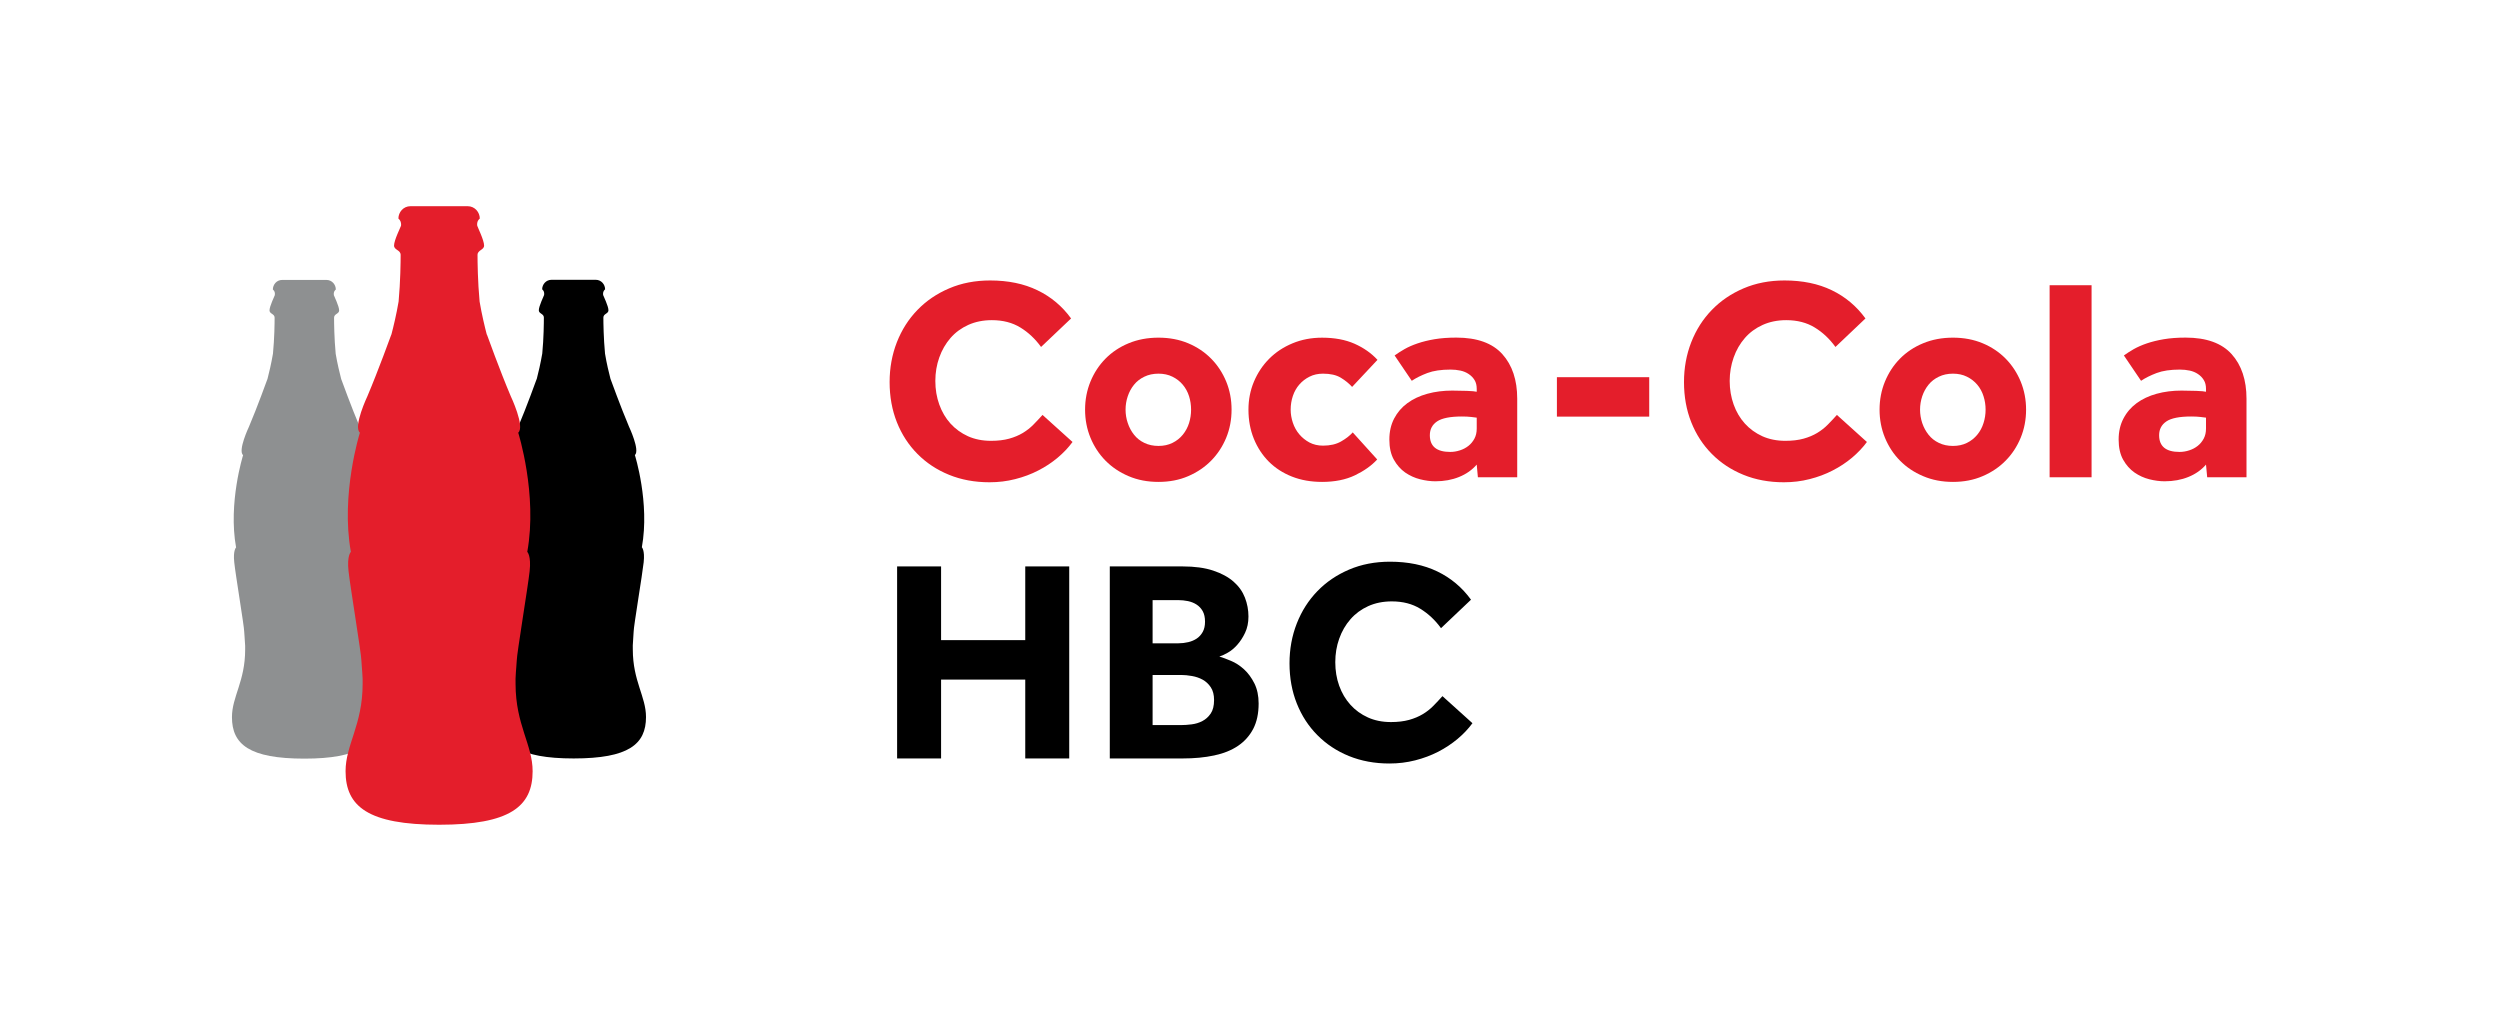
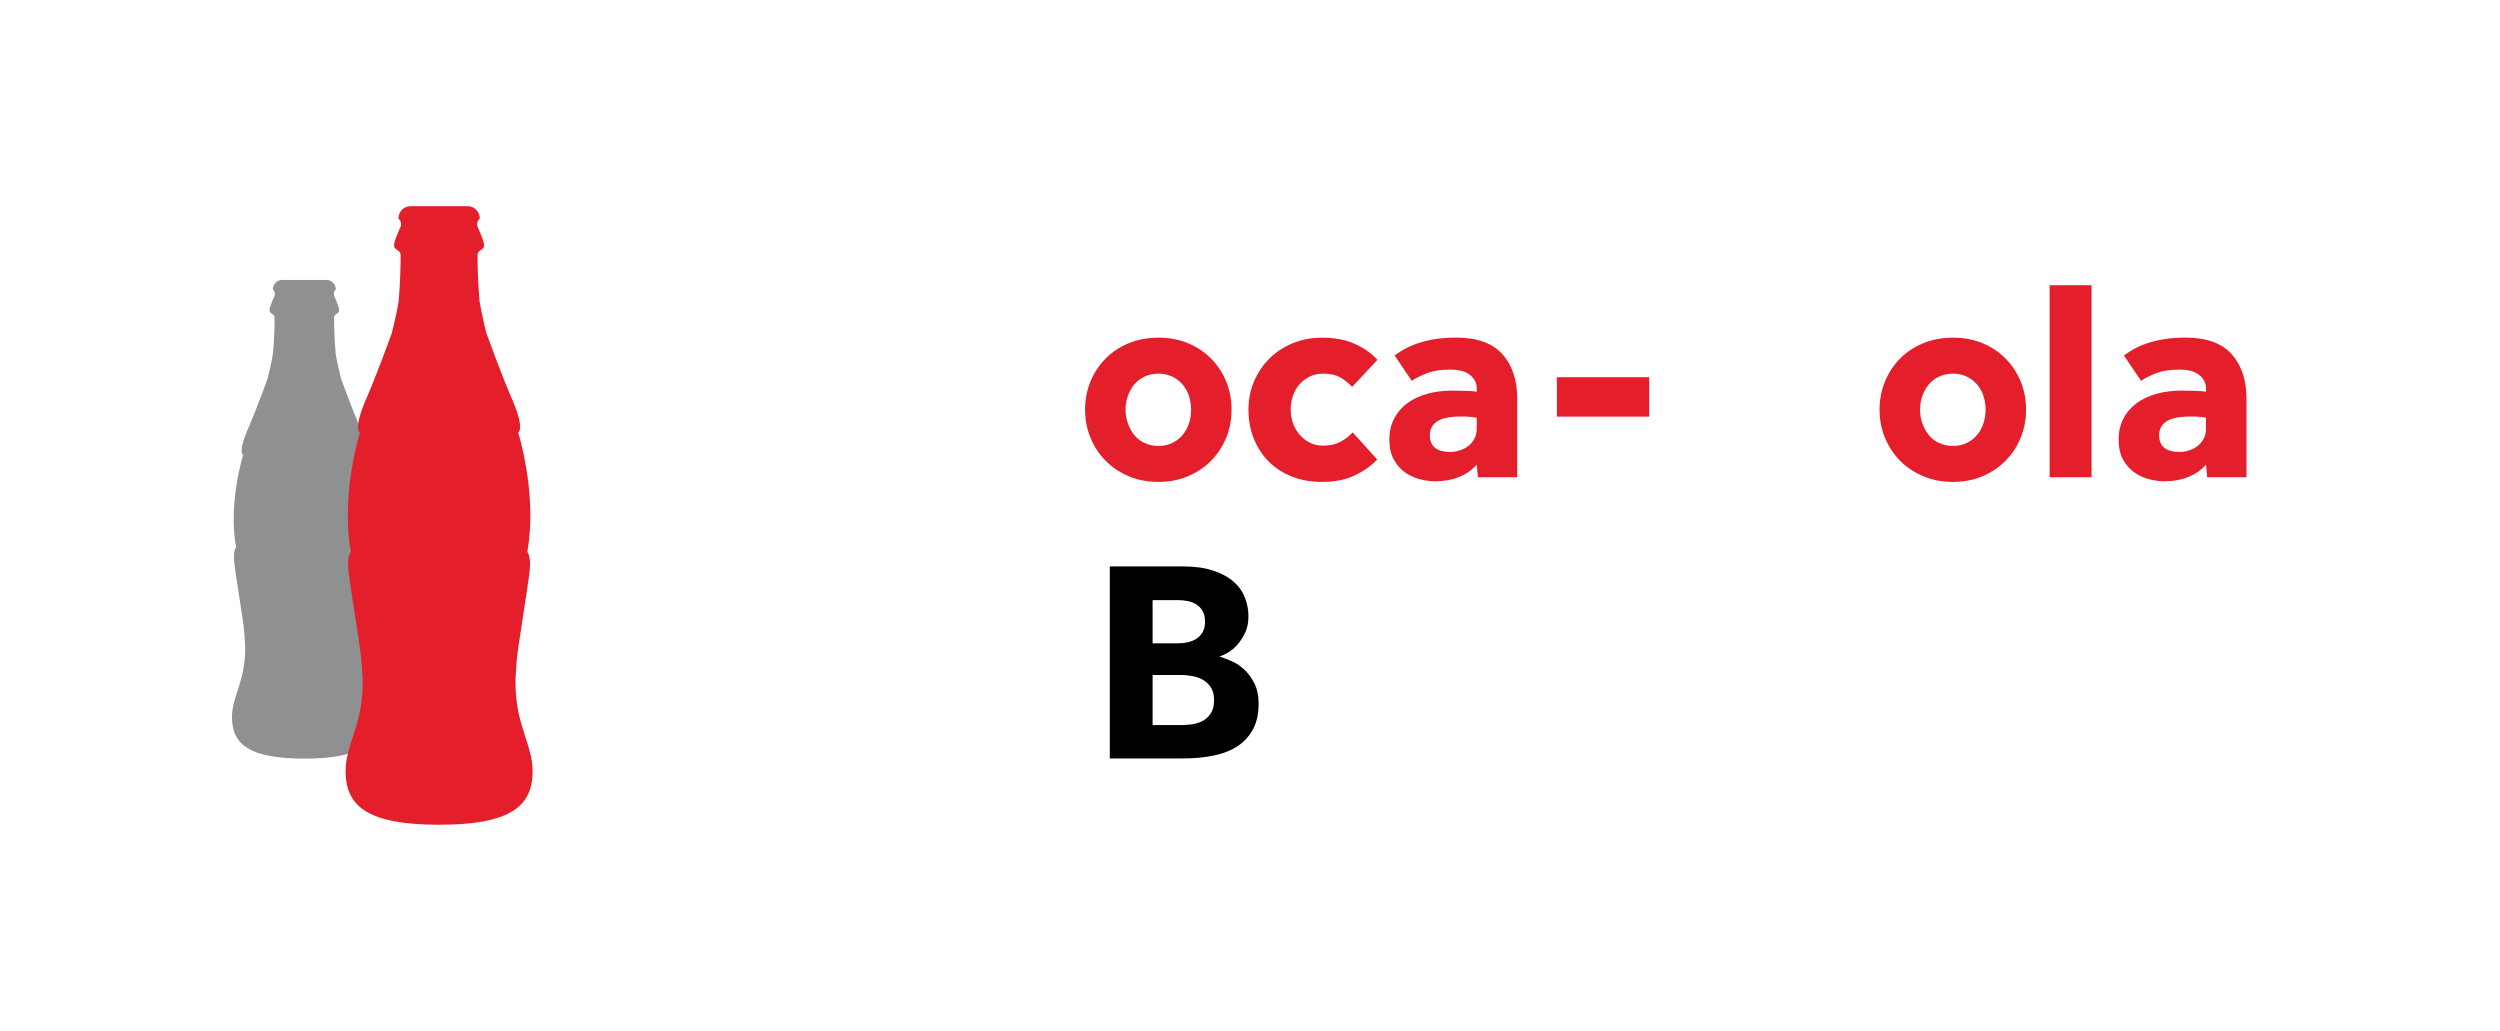
<svg xmlns="http://www.w3.org/2000/svg" width="97" height="40" viewBox="0 0 97 40" fill="none">
-   <path d="M41.614 17.149C41.456 17.365 41.265 17.567 41.038 17.758C40.812 17.948 40.561 18.114 40.286 18.254C40.011 18.397 39.713 18.508 39.393 18.589C39.073 18.672 38.739 18.712 38.394 18.712C37.82 18.712 37.297 18.616 36.822 18.422C36.348 18.229 35.939 17.958 35.597 17.612C35.253 17.266 34.988 16.856 34.799 16.383C34.612 15.911 34.517 15.391 34.517 14.825C34.517 14.274 34.612 13.758 34.799 13.277C34.988 12.797 35.253 12.38 35.597 12.026C35.939 11.672 36.349 11.393 36.828 11.189C37.306 10.984 37.836 10.882 38.416 10.882C39.117 10.882 39.729 11.008 40.252 11.262C40.777 11.514 41.212 11.879 41.558 12.356L40.393 13.462C40.167 13.149 39.9 12.897 39.591 12.708C39.282 12.518 38.914 12.422 38.484 12.422C38.145 12.422 37.839 12.485 37.568 12.607C37.297 12.73 37.067 12.899 36.879 13.115C36.691 13.332 36.546 13.583 36.444 13.87C36.342 14.156 36.291 14.46 36.291 14.78C36.291 15.108 36.342 15.414 36.444 15.697C36.546 15.979 36.691 16.226 36.879 16.434C37.067 16.642 37.294 16.806 37.557 16.926C37.82 17.044 38.117 17.104 38.45 17.104C38.721 17.104 38.956 17.076 39.157 17.02C39.356 16.965 39.533 16.89 39.688 16.797C39.842 16.703 39.979 16.596 40.1 16.472C40.219 16.349 40.337 16.226 40.45 16.099L41.614 17.149Z" fill="#E41E2B" />
  <path d="M42.101 15.894C42.101 15.508 42.171 15.144 42.31 14.805C42.449 14.466 42.644 14.17 42.892 13.917C43.141 13.664 43.44 13.464 43.79 13.319C44.14 13.174 44.527 13.101 44.949 13.101C45.371 13.101 45.755 13.174 46.102 13.319C46.448 13.464 46.745 13.664 46.994 13.917C47.243 14.17 47.437 14.466 47.577 14.805C47.716 15.144 47.785 15.508 47.785 15.894C47.785 16.282 47.716 16.645 47.577 16.984C47.437 17.323 47.243 17.619 46.994 17.872C46.745 18.125 46.448 18.326 46.102 18.475C45.755 18.625 45.371 18.698 44.949 18.698C44.527 18.698 44.14 18.625 43.79 18.475C43.44 18.326 43.141 18.125 42.892 17.872C42.644 17.619 42.449 17.323 42.31 16.984C42.171 16.645 42.101 16.282 42.101 15.894ZM44.949 17.302C45.153 17.302 45.333 17.263 45.492 17.184C45.65 17.107 45.784 17 45.893 16.867C46.002 16.733 46.083 16.582 46.136 16.413C46.188 16.247 46.214 16.073 46.214 15.894C46.214 15.716 46.188 15.542 46.136 15.375C46.083 15.207 46.002 15.058 45.893 14.928C45.784 14.797 45.65 14.694 45.492 14.616C45.333 14.537 45.153 14.498 44.949 14.498C44.745 14.498 44.563 14.537 44.4 14.616C44.238 14.694 44.105 14.797 44 14.928C43.894 15.058 43.813 15.207 43.757 15.375C43.7 15.542 43.672 15.716 43.672 15.894C43.672 16.073 43.7 16.247 43.757 16.413C43.813 16.582 43.894 16.733 44 16.867C44.105 17 44.238 17.107 44.4 17.184C44.563 17.263 44.745 17.302 44.949 17.302" fill="#E41E2B" />
  <path d="M53.435 17.827C53.217 18.066 52.928 18.27 52.571 18.442C52.212 18.613 51.788 18.698 51.298 18.698C50.869 18.698 50.479 18.63 50.129 18.492C49.779 18.354 49.479 18.16 49.23 17.911C48.982 17.662 48.788 17.365 48.649 17.023C48.51 16.68 48.44 16.304 48.44 15.894C48.44 15.508 48.511 15.144 48.654 14.805C48.797 14.466 48.995 14.17 49.247 13.917C49.5 13.664 49.801 13.465 50.152 13.32C50.502 13.174 50.885 13.102 51.298 13.102C51.78 13.102 52.199 13.18 52.554 13.336C52.907 13.493 53.206 13.701 53.446 13.962L52.462 15.012C52.342 14.879 52.195 14.759 52.022 14.655C51.849 14.55 51.619 14.498 51.333 14.498C51.137 14.498 50.962 14.537 50.807 14.616C50.653 14.693 50.521 14.796 50.411 14.923C50.302 15.049 50.219 15.196 50.163 15.364C50.107 15.531 50.078 15.708 50.078 15.894C50.078 16.066 50.107 16.235 50.163 16.403C50.219 16.57 50.302 16.72 50.411 16.849C50.521 16.98 50.653 17.086 50.807 17.169C50.962 17.25 51.137 17.291 51.333 17.291C51.611 17.291 51.845 17.237 52.033 17.129C52.222 17.021 52.373 16.904 52.486 16.777L53.435 17.827Z" fill="#E41E2B" />
  <path d="M57.297 18.026C57.117 18.235 56.888 18.395 56.613 18.506C56.339 18.618 56.032 18.674 55.693 18.674C55.504 18.674 55.306 18.648 55.1 18.596C54.892 18.544 54.7 18.456 54.522 18.334C54.346 18.21 54.199 18.045 54.082 17.836C53.965 17.628 53.907 17.367 53.907 17.055C53.907 16.749 53.969 16.478 54.093 16.239C54.218 16 54.389 15.801 54.608 15.641C54.826 15.481 55.084 15.36 55.382 15.278C55.679 15.196 56.001 15.155 56.347 15.155C56.536 15.155 56.727 15.159 56.919 15.166C57.111 15.174 57.237 15.184 57.297 15.2V15.088C57.297 14.954 57.27 14.84 57.213 14.747C57.156 14.654 57.081 14.576 56.986 14.513C56.892 14.45 56.785 14.405 56.665 14.379C56.544 14.353 56.416 14.34 56.281 14.34C55.918 14.34 55.619 14.384 55.382 14.473C55.145 14.563 54.943 14.663 54.777 14.775L54.111 13.792C54.223 13.71 54.352 13.629 54.495 13.546C54.637 13.465 54.807 13.39 55.004 13.323C55.199 13.257 55.419 13.202 55.664 13.161C55.91 13.12 56.19 13.099 56.507 13.099C57.313 13.099 57.908 13.314 58.292 13.742C58.676 14.169 58.868 14.746 58.868 15.468V18.518H57.342L57.297 18.026ZM57.297 16.205C57.26 16.198 57.188 16.189 57.083 16.178C56.977 16.166 56.856 16.16 56.721 16.16C56.269 16.16 55.948 16.224 55.76 16.35C55.571 16.478 55.478 16.656 55.478 16.887C55.478 17.319 55.742 17.535 56.269 17.535C56.397 17.535 56.523 17.514 56.647 17.473C56.772 17.433 56.881 17.375 56.975 17.3C57.069 17.226 57.147 17.132 57.207 17.021C57.267 16.909 57.297 16.779 57.297 16.63V16.205V16.205Z" fill="#E41E2B" />
  <path d="M60.408 14.635H63.99V16.165H60.408V14.635Z" fill="#E41E2B" />
-   <path d="M72.436 17.149C72.278 17.365 72.085 17.567 71.86 17.758C71.633 17.948 71.382 18.114 71.108 18.254C70.834 18.397 70.535 18.508 70.216 18.589C69.895 18.672 69.562 18.712 69.215 18.712C68.642 18.712 68.119 18.616 67.644 18.422C67.17 18.229 66.761 17.958 66.419 17.612C66.075 17.266 65.809 16.856 65.621 16.383C65.433 15.911 65.339 15.391 65.339 14.825C65.339 14.274 65.433 13.758 65.621 13.277C65.809 12.797 66.075 12.38 66.419 12.026C66.761 11.672 67.172 11.393 67.649 11.189C68.128 10.984 68.658 10.882 69.239 10.882C69.939 10.882 70.551 11.008 71.075 11.262C71.598 11.514 72.033 11.879 72.38 12.356L71.215 13.462C70.99 13.149 70.722 12.897 70.413 12.708C70.104 12.518 69.736 12.422 69.306 12.422C68.967 12.422 68.662 12.485 68.391 12.607C68.119 12.73 67.889 12.899 67.701 13.115C67.512 13.332 67.367 13.583 67.266 13.87C67.165 14.156 67.112 14.46 67.112 14.78C67.112 15.108 67.165 15.414 67.266 15.697C67.367 15.979 67.512 16.226 67.701 16.434C67.889 16.642 68.116 16.806 68.379 16.926C68.642 17.044 68.94 17.104 69.272 17.104C69.543 17.104 69.778 17.076 69.978 17.02C70.178 16.965 70.355 16.89 70.509 16.797C70.664 16.703 70.801 16.596 70.922 16.472C71.042 16.349 71.16 16.226 71.272 16.099L72.436 17.149Z" fill="#E41E2B" />
  <path d="M72.927 15.894C72.927 15.508 72.997 15.144 73.136 14.805C73.276 14.466 73.469 14.17 73.718 13.917C73.967 13.664 74.266 13.464 74.617 13.319C74.967 13.174 75.352 13.101 75.775 13.101C76.197 13.101 76.581 13.174 76.928 13.319C77.275 13.464 77.572 13.664 77.821 13.917C78.069 14.17 78.263 14.466 78.403 14.805C78.542 15.144 78.612 15.508 78.612 15.894C78.612 16.282 78.542 16.645 78.403 16.984C78.263 17.323 78.069 17.619 77.821 17.871C77.572 18.125 77.275 18.326 76.928 18.474C76.581 18.624 76.197 18.698 75.775 18.698C75.352 18.698 74.967 18.624 74.617 18.474C74.266 18.326 73.967 18.125 73.718 17.871C73.469 17.619 73.276 17.323 73.136 16.984C72.997 16.645 72.927 16.282 72.927 15.894ZM75.775 17.302C75.978 17.302 76.159 17.263 76.317 17.184C76.476 17.107 76.609 17 76.719 16.866C76.829 16.733 76.909 16.582 76.961 16.413C77.015 16.247 77.041 16.073 77.041 15.894C77.041 15.716 77.015 15.542 76.961 15.375C76.909 15.207 76.829 15.058 76.719 14.928C76.609 14.797 76.476 14.694 76.317 14.616C76.159 14.537 75.978 14.498 75.775 14.498C75.571 14.498 75.389 14.537 75.227 14.616C75.065 14.694 74.931 14.797 74.826 14.928C74.721 15.058 74.639 15.207 74.582 15.375C74.527 15.542 74.498 15.716 74.498 15.894C74.498 16.073 74.527 16.247 74.582 16.413C74.639 16.582 74.721 16.733 74.826 16.866C74.931 17 75.065 17.107 75.227 17.184C75.389 17.263 75.571 17.302 75.775 17.302" fill="#E41E2B" />
  <path d="M79.525 11.067H81.153V18.518H79.525V11.067Z" fill="#E41E2B" />
  <path d="M85.593 18.026C85.412 18.235 85.185 18.395 84.909 18.506C84.635 18.618 84.327 18.674 83.989 18.674C83.8 18.674 83.603 18.648 83.395 18.596C83.188 18.544 82.996 18.456 82.819 18.334C82.642 18.21 82.495 18.045 82.378 17.836C82.262 17.628 82.203 17.367 82.203 17.055C82.203 16.749 82.265 16.478 82.39 16.239C82.514 16 82.686 15.801 82.904 15.641C83.122 15.481 83.381 15.36 83.678 15.278C83.975 15.196 84.298 15.155 84.644 15.155C84.832 15.155 85.023 15.159 85.215 15.166C85.407 15.174 85.533 15.184 85.593 15.2V15.088C85.593 14.954 85.566 14.84 85.508 14.747C85.452 14.654 85.377 14.576 85.282 14.513C85.188 14.45 85.081 14.405 84.961 14.379C84.84 14.353 84.712 14.34 84.576 14.34C84.214 14.34 83.915 14.384 83.678 14.473C83.441 14.563 83.239 14.663 83.073 14.775L82.407 13.792C82.519 13.71 82.647 13.629 82.79 13.546C82.934 13.465 83.103 13.39 83.299 13.323C83.495 13.257 83.716 13.202 83.96 13.161C84.206 13.12 84.486 13.099 84.802 13.099C85.609 13.099 86.204 13.314 86.589 13.742C86.972 14.169 87.164 14.746 87.164 15.468V18.518H85.639L85.593 18.026ZM85.593 16.205C85.556 16.198 85.484 16.189 85.378 16.178C85.273 16.166 85.152 16.16 85.018 16.16C84.564 16.16 84.244 16.224 84.057 16.35C83.867 16.478 83.774 16.656 83.774 16.887C83.774 17.319 84.038 17.535 84.564 17.535C84.692 17.535 84.819 17.514 84.944 17.473C85.068 17.433 85.177 17.375 85.271 17.3C85.366 17.226 85.442 17.132 85.503 17.021C85.563 16.909 85.593 16.779 85.593 16.63V16.205V16.205Z" fill="#E41E2B" />
-   <path d="M34.808 21.977H36.514V24.837H39.78V21.977H41.486V29.428H39.78V26.368H36.514V29.428H34.808V21.977Z" fill="black" />
  <path d="M43.06 21.977H45.886C46.353 21.977 46.748 22.031 47.071 22.139C47.397 22.247 47.659 22.39 47.863 22.569C48.067 22.748 48.213 22.955 48.304 23.19C48.394 23.424 48.44 23.668 48.44 23.921C48.44 24.159 48.396 24.369 48.309 24.552C48.223 24.735 48.121 24.89 48.004 25.021C47.887 25.152 47.763 25.255 47.631 25.328C47.5 25.404 47.392 25.451 47.31 25.474C47.437 25.512 47.588 25.567 47.761 25.641C47.942 25.716 48.111 25.826 48.27 25.971C48.428 26.116 48.562 26.299 48.672 26.519C48.78 26.738 48.835 26.997 48.835 27.295C48.835 27.683 48.765 28.009 48.626 28.278C48.486 28.545 48.29 28.766 48.038 28.937C47.785 29.109 47.476 29.234 47.112 29.311C46.745 29.39 46.337 29.428 45.886 29.428H43.06V21.977ZM45.727 24.96C45.855 24.96 45.981 24.945 46.106 24.915C46.23 24.886 46.339 24.839 46.433 24.776C46.528 24.713 46.605 24.627 46.666 24.519C46.726 24.41 46.755 24.279 46.755 24.122C46.755 23.958 46.726 23.823 46.666 23.714C46.605 23.606 46.526 23.521 46.428 23.458C46.33 23.394 46.219 23.35 46.094 23.323C45.969 23.298 45.847 23.285 45.727 23.285H44.721V24.96H45.727V24.96ZM45.829 28.133C45.949 28.133 46.085 28.124 46.236 28.105C46.387 28.086 46.526 28.044 46.654 27.976C46.782 27.91 46.889 27.812 46.976 27.685C47.062 27.559 47.106 27.384 47.106 27.161C47.106 26.96 47.064 26.796 46.981 26.67C46.898 26.543 46.793 26.444 46.666 26.373C46.537 26.302 46.398 26.255 46.247 26.229C46.096 26.202 45.957 26.189 45.829 26.189H44.721V28.133H45.829Z" fill="black" />
-   <path d="M57.131 28.06C56.973 28.276 56.781 28.479 56.555 28.669C56.329 28.858 56.078 29.025 55.803 29.167C55.528 29.308 55.23 29.42 54.911 29.501C54.59 29.583 54.257 29.624 53.91 29.624C53.337 29.624 52.815 29.527 52.339 29.334C51.863 29.14 51.456 28.869 51.114 28.523C50.771 28.178 50.504 27.768 50.316 27.295C50.128 26.822 50.033 26.303 50.033 25.736C50.033 25.186 50.128 24.669 50.316 24.189C50.504 23.708 50.771 23.292 51.114 22.937C51.456 22.583 51.866 22.305 52.345 22.1C52.824 21.896 53.352 21.794 53.933 21.794C54.633 21.794 55.246 21.92 55.77 22.173C56.294 22.426 56.729 22.791 57.075 23.268L55.911 24.373C55.685 24.06 55.417 23.81 55.108 23.62C54.799 23.429 54.43 23.334 54.001 23.334C53.663 23.334 53.357 23.396 53.085 23.519C52.815 23.642 52.584 23.812 52.397 24.028C52.207 24.244 52.063 24.495 51.961 24.782C51.859 25.067 51.809 25.372 51.809 25.692C51.809 26.02 51.859 26.325 51.961 26.608C52.063 26.89 52.207 27.137 52.397 27.345C52.584 27.554 52.81 27.717 53.075 27.837C53.337 27.956 53.636 28.016 53.968 28.016C54.238 28.016 54.474 27.987 54.673 27.932C54.873 27.876 55.05 27.802 55.205 27.708C55.359 27.616 55.496 27.508 55.617 27.384C55.738 27.262 55.854 27.137 55.967 27.01L57.131 28.06Z" fill="black" />
-   <path d="M24.553 25.2C24.553 25.147 24.552 25.095 24.552 25.044C24.564 24.77 24.586 24.57 24.586 24.5C24.586 24.304 24.925 22.281 24.975 21.813C25.024 21.344 24.904 21.234 24.904 21.234C25.218 19.506 24.633 17.656 24.633 17.656C24.842 17.478 24.406 16.556 24.406 16.556C24.084 15.794 23.692 14.713 23.692 14.713H23.69C23.627 14.469 23.539 14.113 23.475 13.722C23.418 13.123 23.411 12.516 23.411 12.321C23.411 12.168 23.608 12.176 23.608 12.039C23.608 11.877 23.413 11.486 23.401 11.445C23.394 11.415 23.398 11.348 23.418 11.305C23.438 11.26 23.478 11.226 23.478 11.226C23.478 11.042 23.333 10.856 23.114 10.856H21.4C21.179 10.856 21.036 11.042 21.036 11.226C21.036 11.226 21.077 11.26 21.097 11.305C21.116 11.348 21.119 11.415 21.112 11.445C21.1 11.486 20.906 11.879 20.906 12.039C20.906 12.176 21.102 12.168 21.102 12.321C21.102 12.516 21.097 13.121 21.04 13.716C20.973 14.109 20.887 14.467 20.824 14.713H20.82C20.82 14.713 20.431 15.794 20.107 16.556C20.107 16.556 19.669 17.478 19.881 17.656C19.881 17.656 19.296 19.506 19.61 21.234C19.61 21.234 19.487 21.344 19.537 21.813C19.586 22.281 19.923 24.304 19.923 24.5C19.923 24.572 19.95 24.776 19.96 25.053V25.2C19.96 26.428 19.449 27.026 19.449 27.821C19.449 28.877 20.126 29.428 22.258 29.428C24.389 29.428 25.065 28.877 25.065 27.821C25.065 27.026 24.553 26.428 24.553 25.2Z" fill="black" />
  <path d="M14.104 25.207C14.104 25.153 14.102 25.1 14.102 25.048C14.116 24.777 14.139 24.577 14.139 24.505C14.139 24.311 14.476 22.285 14.526 21.818C14.576 21.351 14.456 21.241 14.456 21.241C14.769 19.512 14.185 17.661 14.185 17.661C14.394 17.485 13.958 16.561 13.958 16.561C13.635 15.801 13.243 14.718 13.243 14.718H13.241C13.178 14.473 13.091 14.117 13.025 13.729C12.968 13.129 12.962 12.522 12.962 12.325C12.962 12.173 13.159 12.181 13.159 12.044C13.159 11.883 12.964 11.491 12.953 11.451C12.946 11.42 12.949 11.355 12.968 11.312C12.989 11.267 13.03 11.233 13.03 11.233C13.03 11.046 12.884 10.861 12.665 10.861H10.951C10.73 10.861 10.587 11.046 10.587 11.233C10.587 11.233 10.628 11.267 10.649 11.312C10.667 11.355 10.671 11.42 10.663 11.451C10.652 11.491 10.457 11.883 10.457 12.044C10.457 12.181 10.655 12.173 10.655 12.325C10.655 12.522 10.649 13.127 10.591 13.723C10.524 14.116 10.438 14.473 10.375 14.718H10.372C10.372 14.718 9.982 15.801 9.658 16.561C9.658 16.561 9.22 17.485 9.432 17.661C9.432 17.661 8.847 19.512 9.16 21.241C9.16 21.241 9.038 21.351 9.089 21.818C9.136 22.285 9.475 24.311 9.475 24.505C9.475 24.577 9.5 24.781 9.512 25.058V25.207C9.512 26.435 9 27.031 9 27.826C9 28.884 9.677 29.435 11.809 29.435C13.94 29.435 14.617 28.884 14.617 27.826C14.617 27.031 14.104 26.435 14.104 25.207Z" fill="#8E9091" />
  <path d="M20.004 26.536C20.004 26.465 20.004 26.4 20.003 26.334C20.017 25.983 20.05 25.723 20.05 25.629C20.05 25.38 20.485 22.764 20.55 22.16C20.616 21.556 20.458 21.412 20.458 21.412C20.864 19.18 20.107 16.788 20.107 16.788C20.38 16.558 19.815 15.367 19.815 15.367C19.397 14.383 18.894 12.984 18.894 12.984H18.888C18.806 12.67 18.695 12.208 18.609 11.704C18.536 10.931 18.528 10.146 18.528 9.892C18.528 9.695 18.783 9.705 18.783 9.527C18.783 9.319 18.53 8.814 18.518 8.761C18.507 8.722 18.512 8.638 18.536 8.583C18.563 8.522 18.616 8.48 18.616 8.48C18.616 8.239 18.427 8 18.144 8H15.929C15.645 8 15.458 8.239 15.458 8.48C15.458 8.48 15.51 8.522 15.537 8.583C15.562 8.638 15.568 8.722 15.559 8.761C15.543 8.814 15.289 9.321 15.289 9.527C15.289 9.705 15.545 9.695 15.545 9.892C15.545 10.146 15.537 10.928 15.466 11.699C15.38 12.203 15.269 12.667 15.185 12.984H15.182C15.182 12.984 14.675 14.383 14.258 15.367C14.258 15.367 13.693 16.558 13.964 16.788C13.964 16.788 13.209 19.18 13.614 21.412C13.614 21.412 13.457 21.556 13.523 22.16C13.589 22.764 14.022 25.38 14.022 25.629C14.022 25.726 14.055 25.988 14.07 26.345V26.536C14.07 28.124 13.408 28.895 13.408 29.923C13.408 31.29 14.284 32 17.038 32C19.791 32 20.666 31.29 20.666 29.923C20.666 28.895 20.004 28.124 20.004 26.536Z" fill="#E41E2B" />
</svg>